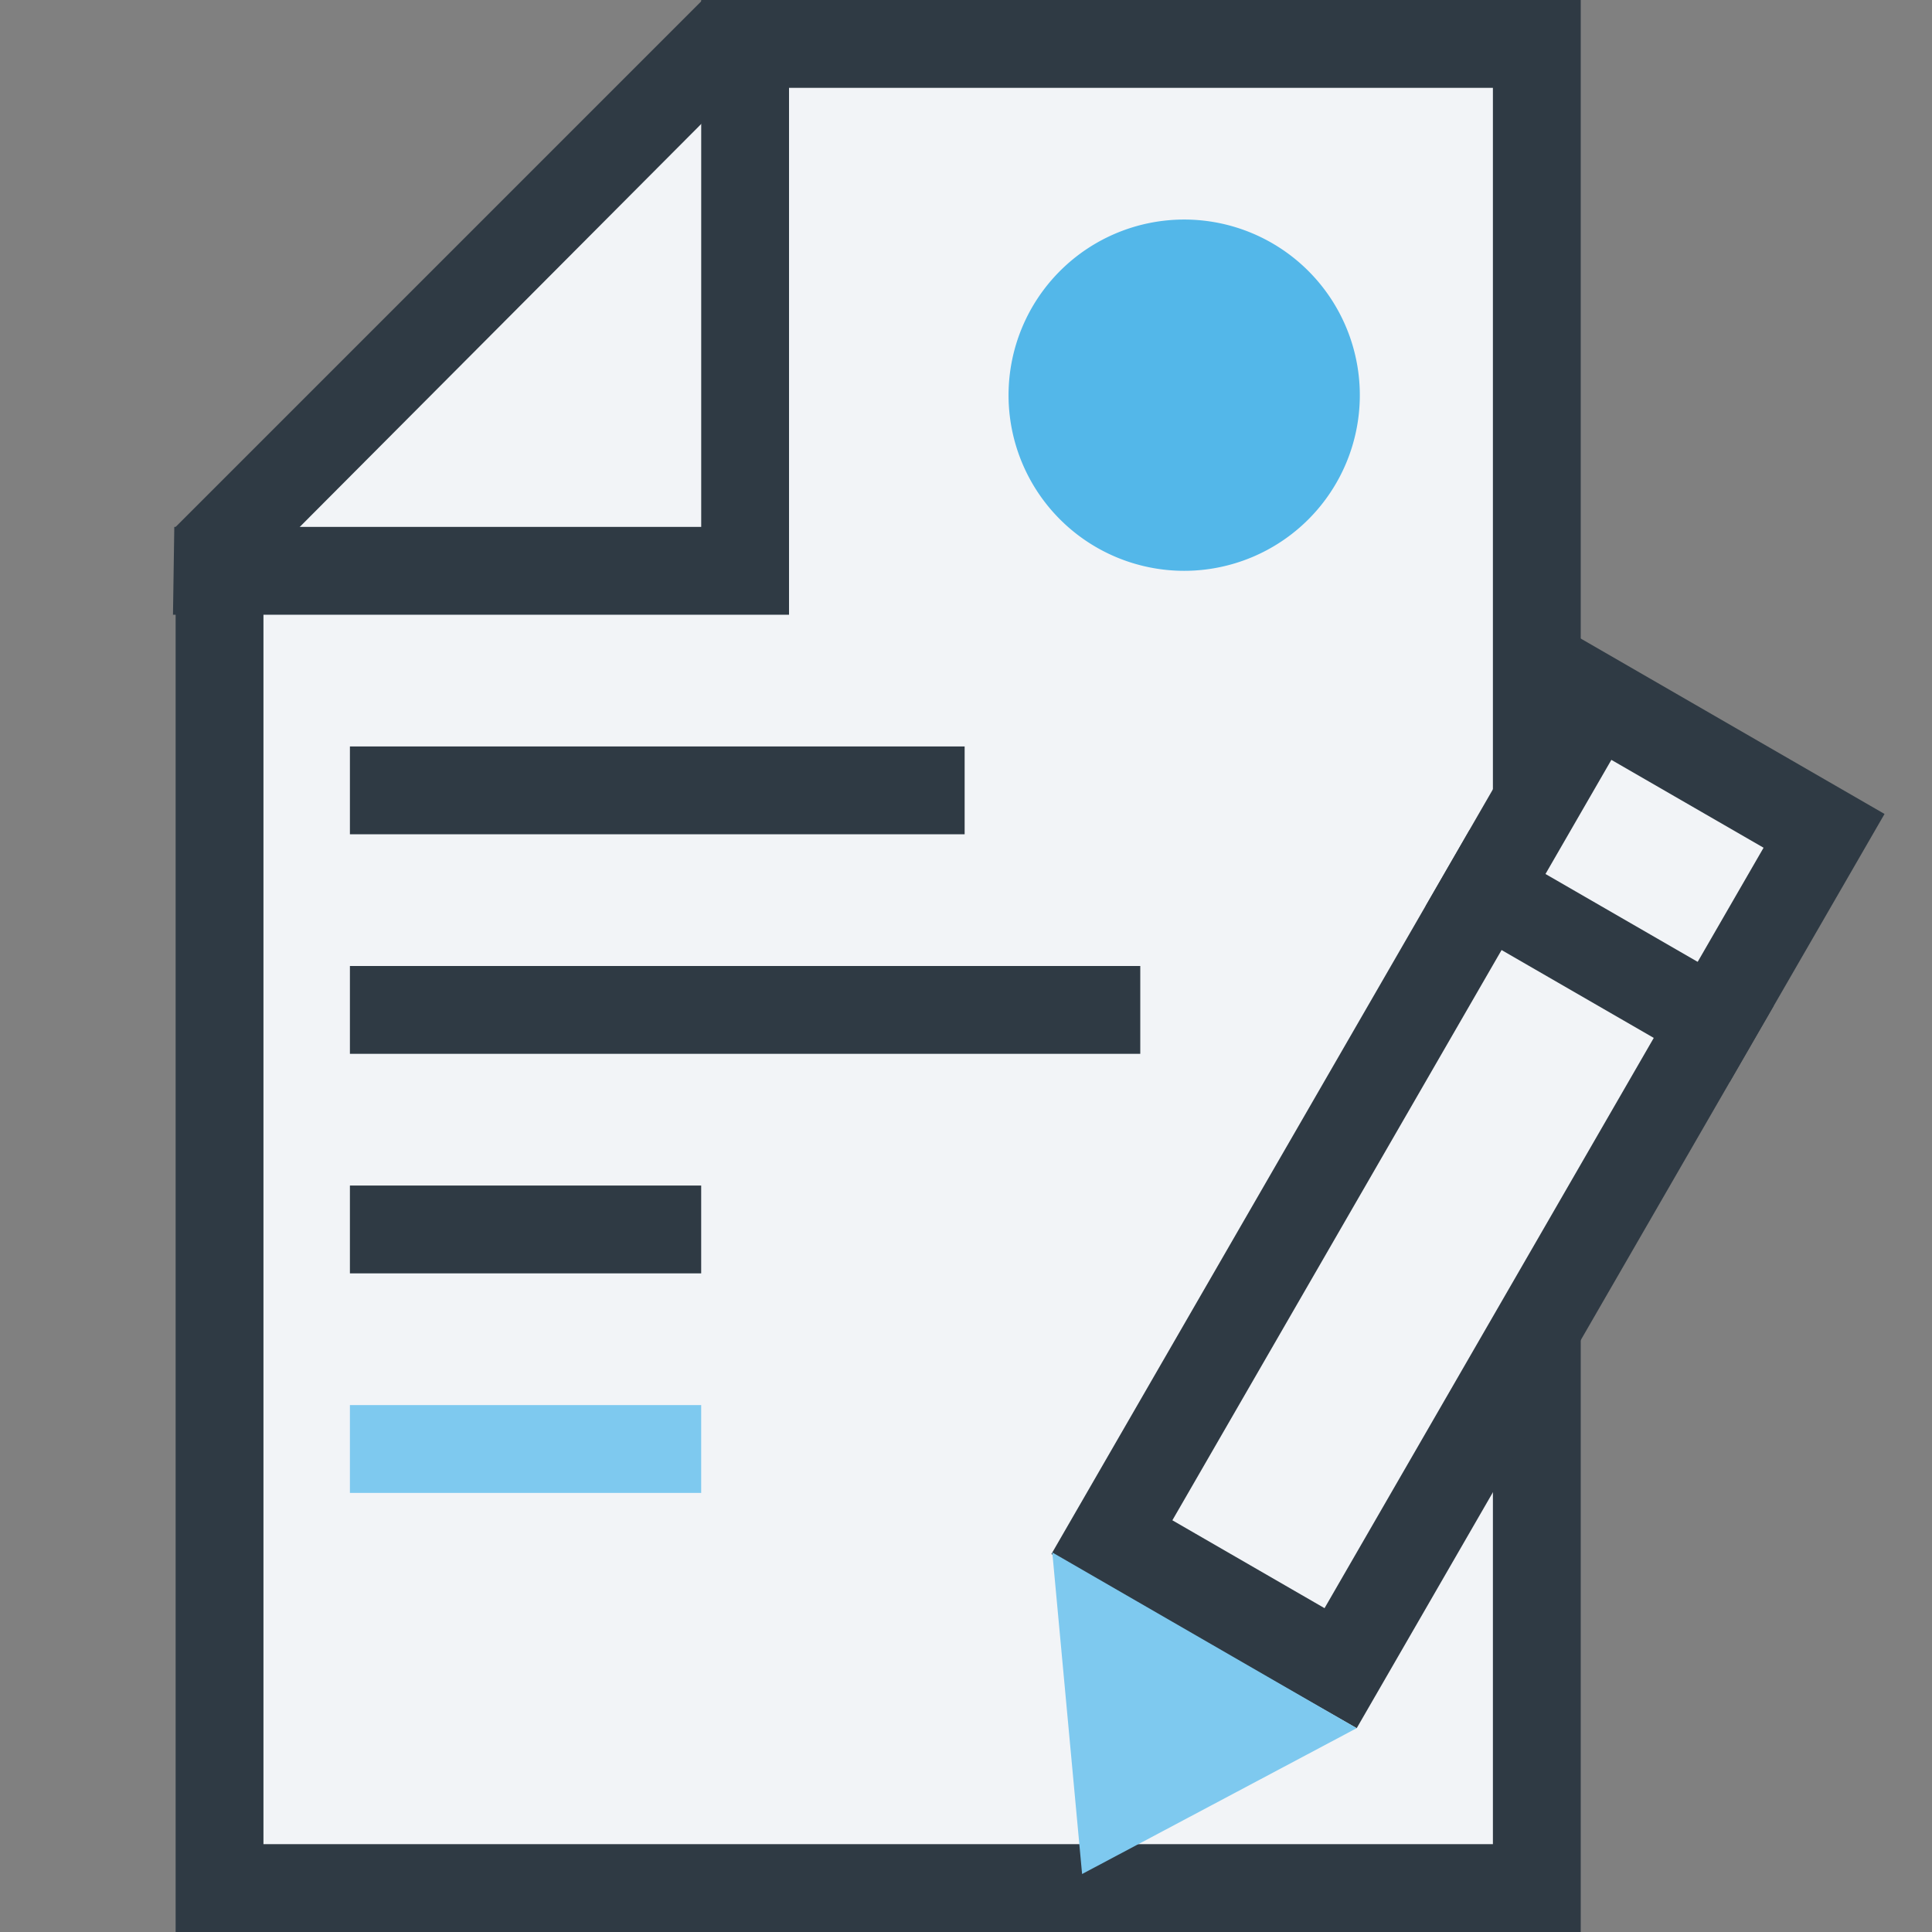
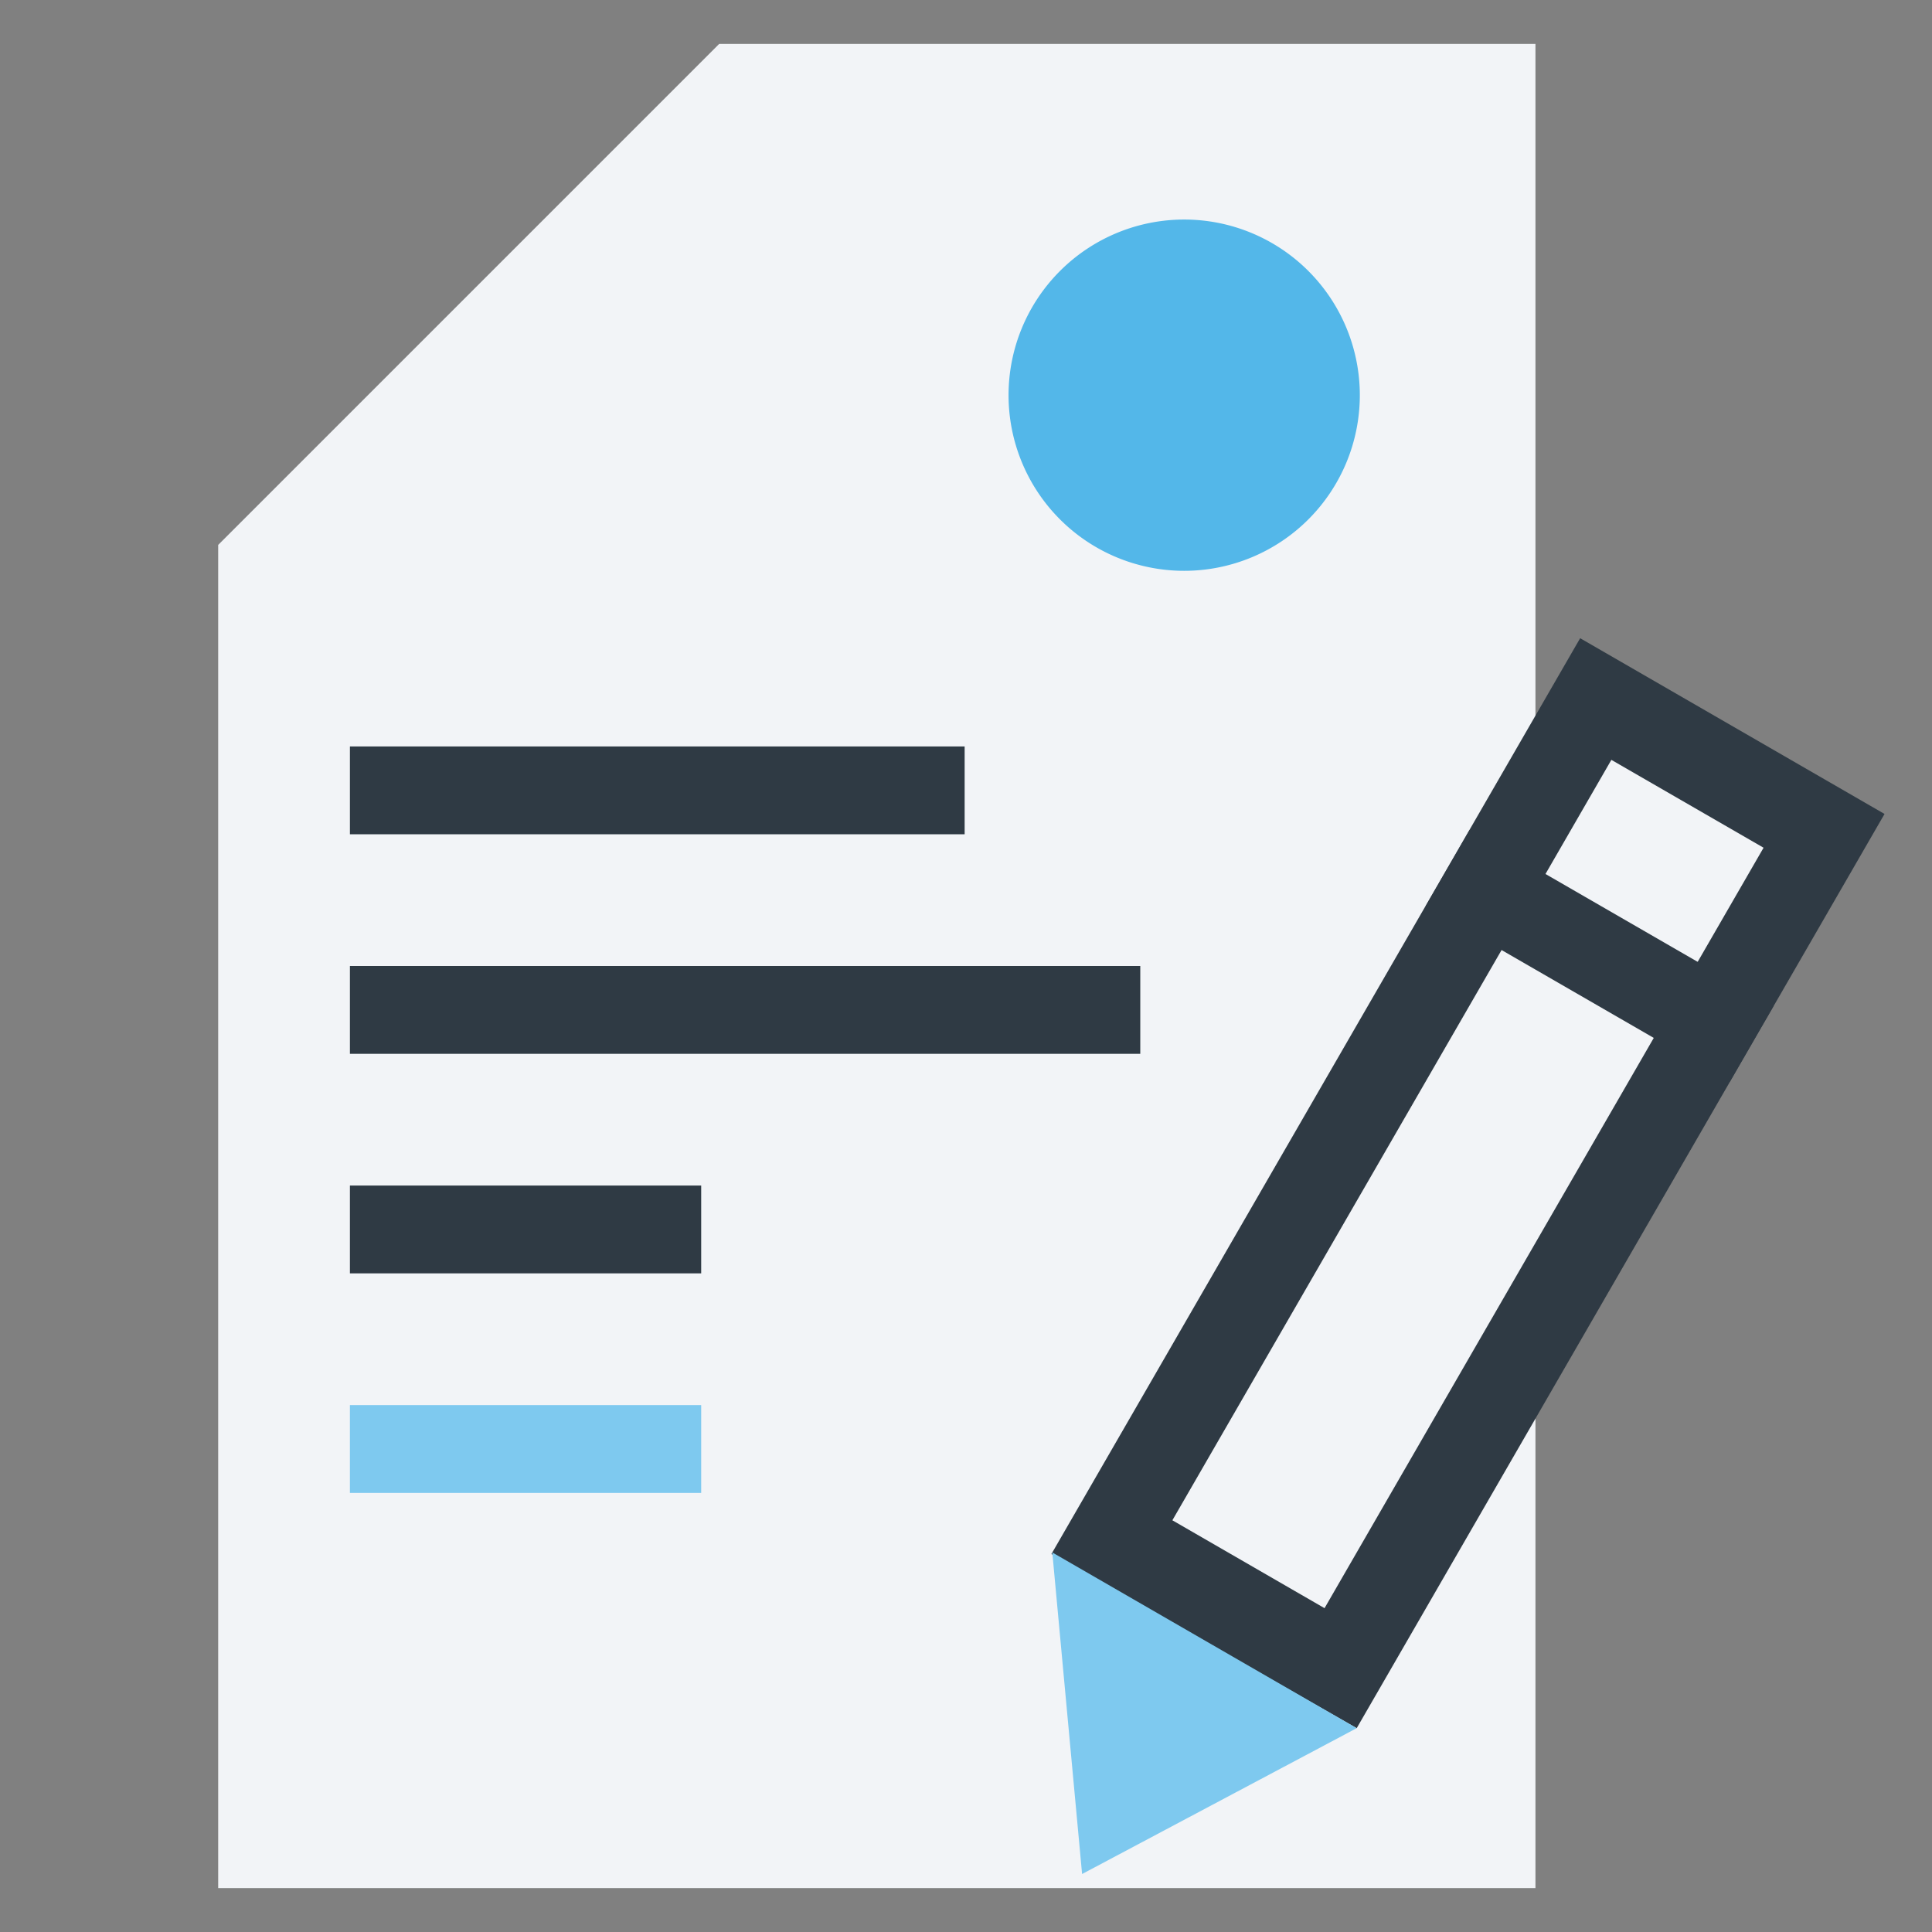
<svg xmlns="http://www.w3.org/2000/svg" width="88" height="88" fill="none">
  <rect width="100%" height="100%" fill="#808080" stroke="none" />
  <g clip-path="url(#a)">
    <path d="M9.938 86V24.82L32.758 2h37.18v84h-60Z" fill="#F2F4F7" />
-     <path d="M68 4v80H12V25.66L33.58 4H68Zm4-4H32L8 24v64h64V0Z" fill="#2F3A44" />
-     <path d="M31.939 0v24h-24l-.06 4h28.06V0h-4Z" fill="#2F3A44" />
    <path d="m72.648 31.874-22 38.106 10.393 6 22-38.106-10.393-6Z" fill="#F2F4F7" />
    <path d="m73.396 34.611 6.932 4.002L60.331 73.25 53.4 69.247 73.396 34.61Zm-1.465-5.467L47.89 70.785l13.906 7.931 24.042-41.641-13.864-8.005-.043.074Z" fill="#2F3A44" />
    <path d="m66.934 37.811-2 3.464 13.856 8 2-3.464-13.856-8Z" fill="#2F3A44" />
    <path d="m49.288 85.36-1.357-14.648 13.864 8.004-12.507 6.643Z" fill="#7EC9EF" />
    <path d="M53.938 26a8 8 0 1 0 0-16 8 8 0 0 0 0 16Z" fill="#53B7E9" />
    <path d="M31.938 64h-16v4h16v-4Z" fill="#7EC9EF" />
    <path d="M31.938 54h-16v4h16v-4Zm20-10h-36v4h36v-4Zm-8-10h-28v4h28v-4Z" fill="#2F3A44" />
  </g>
  <defs>
    <clipPath id="a">
      <path fill="#fff" d="M0 0h88v88H0z" />
    </clipPath>
  </defs>
</svg>